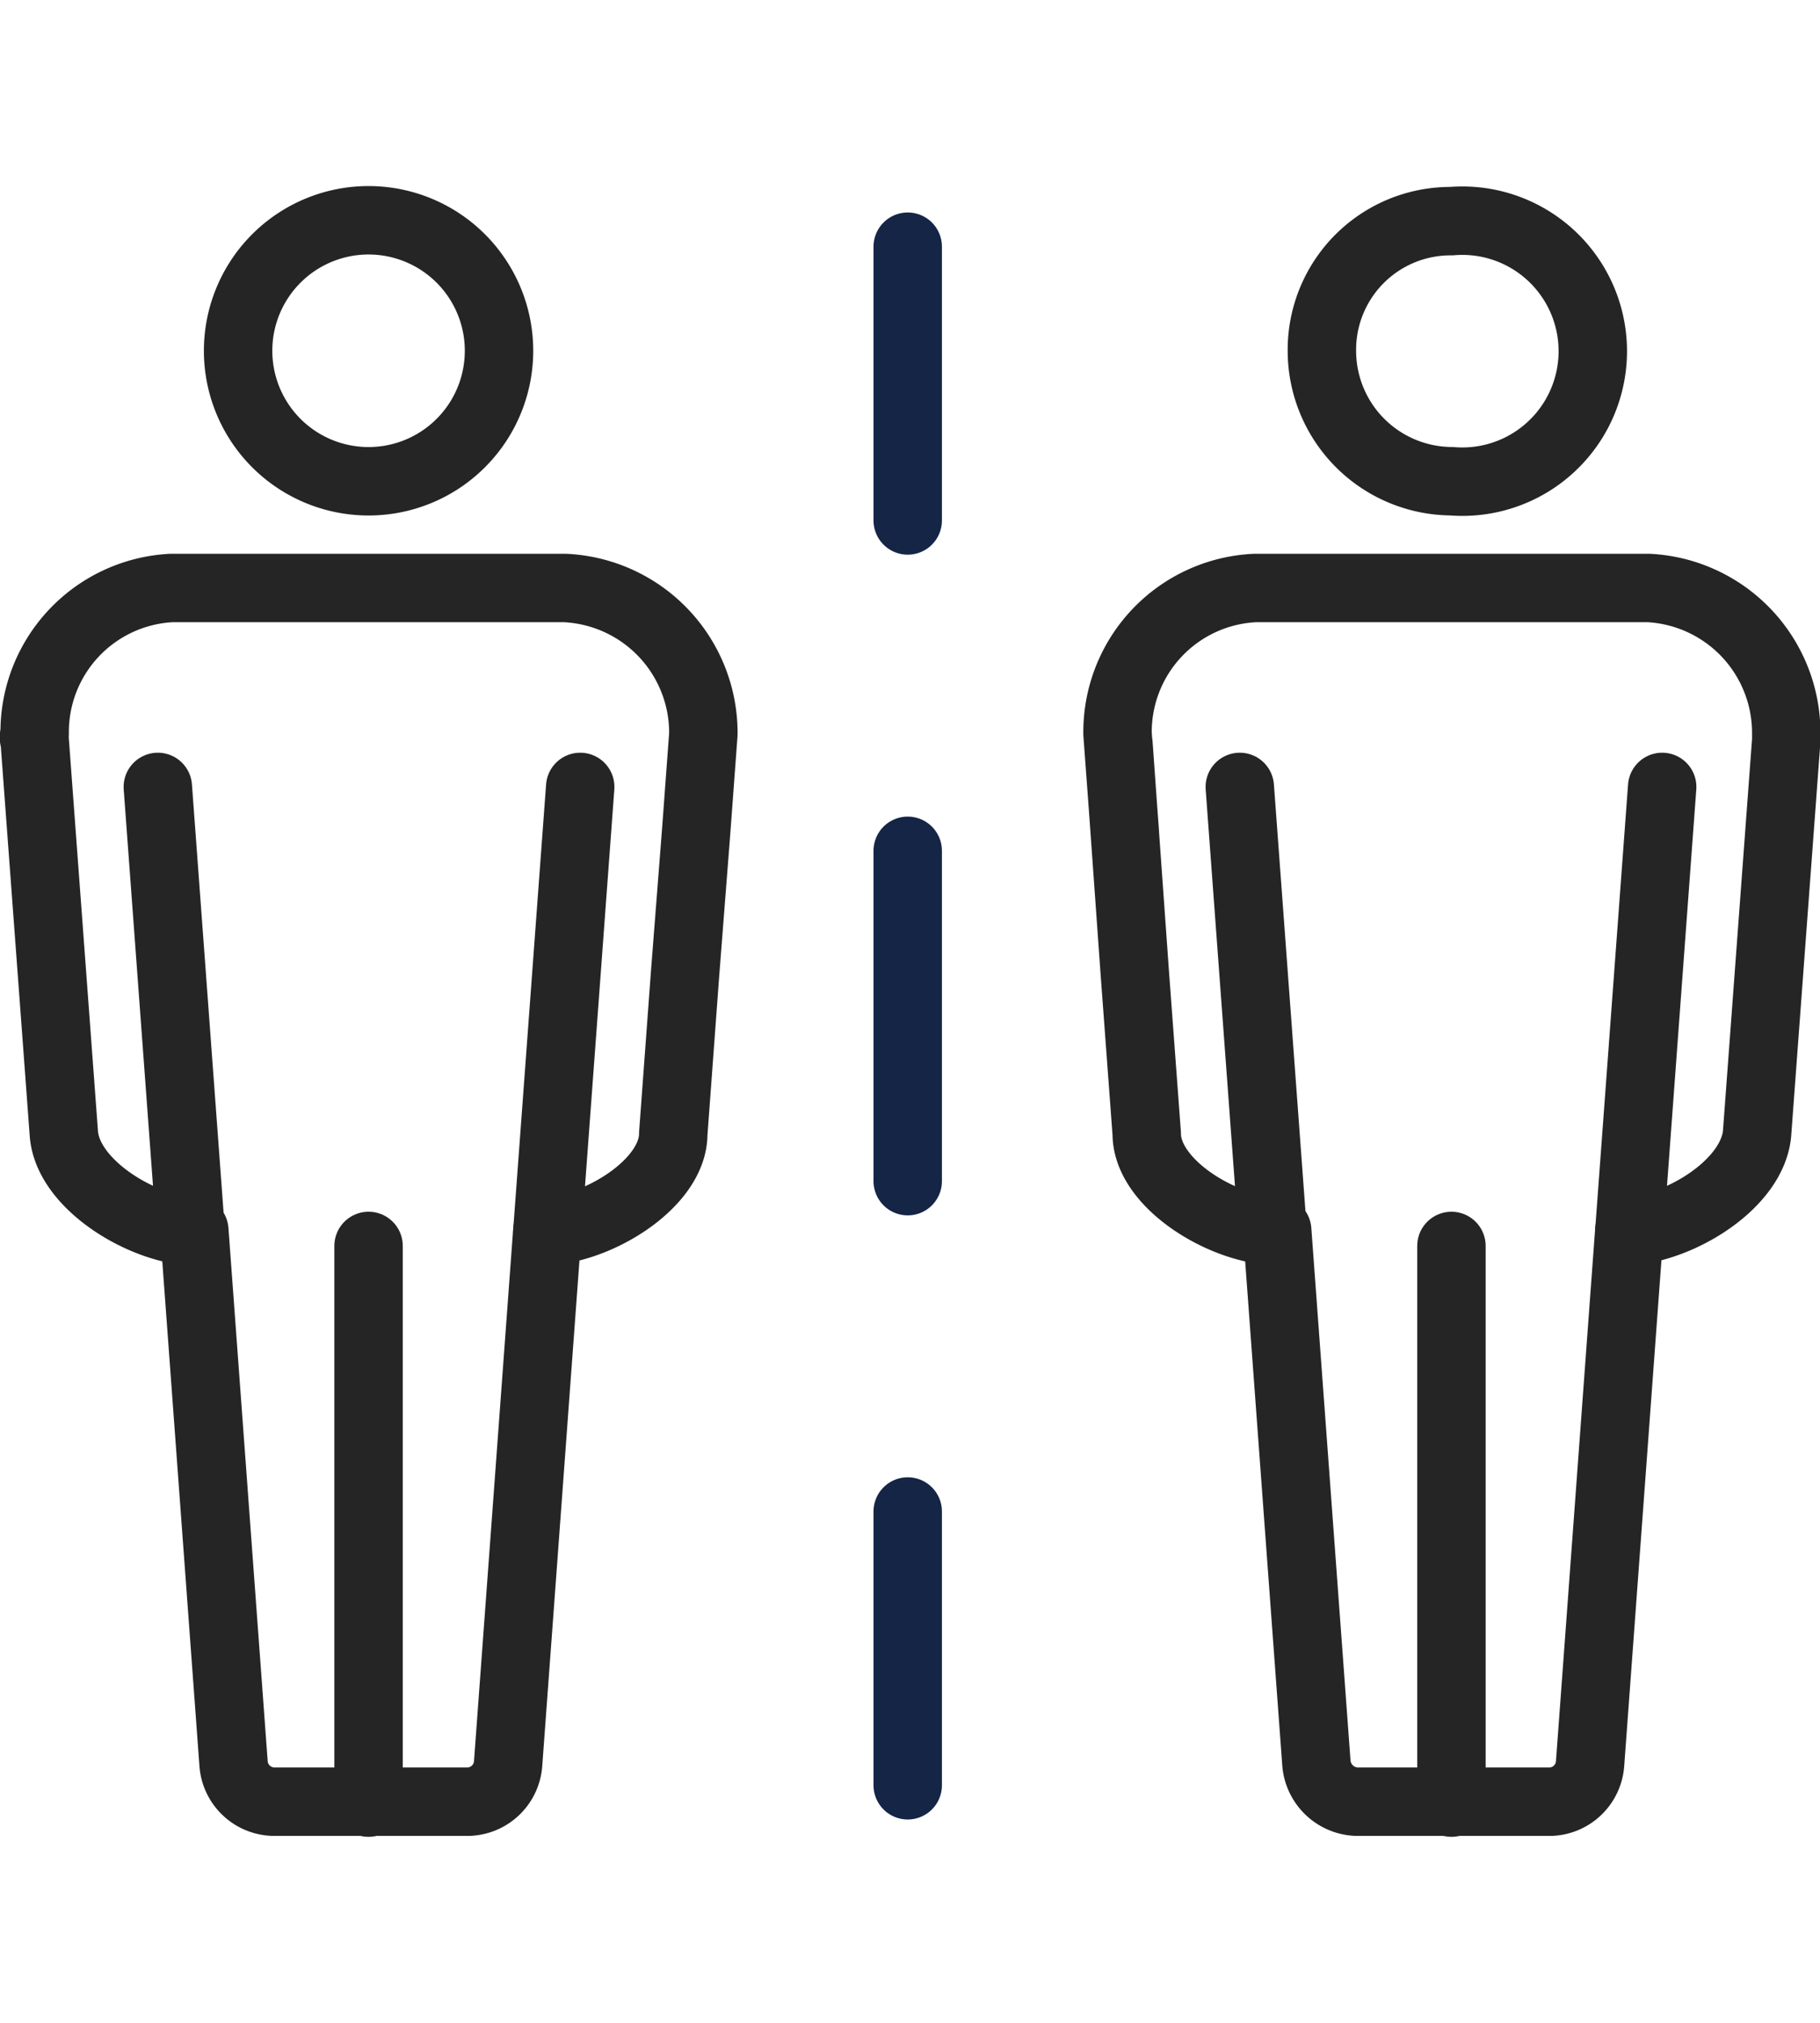
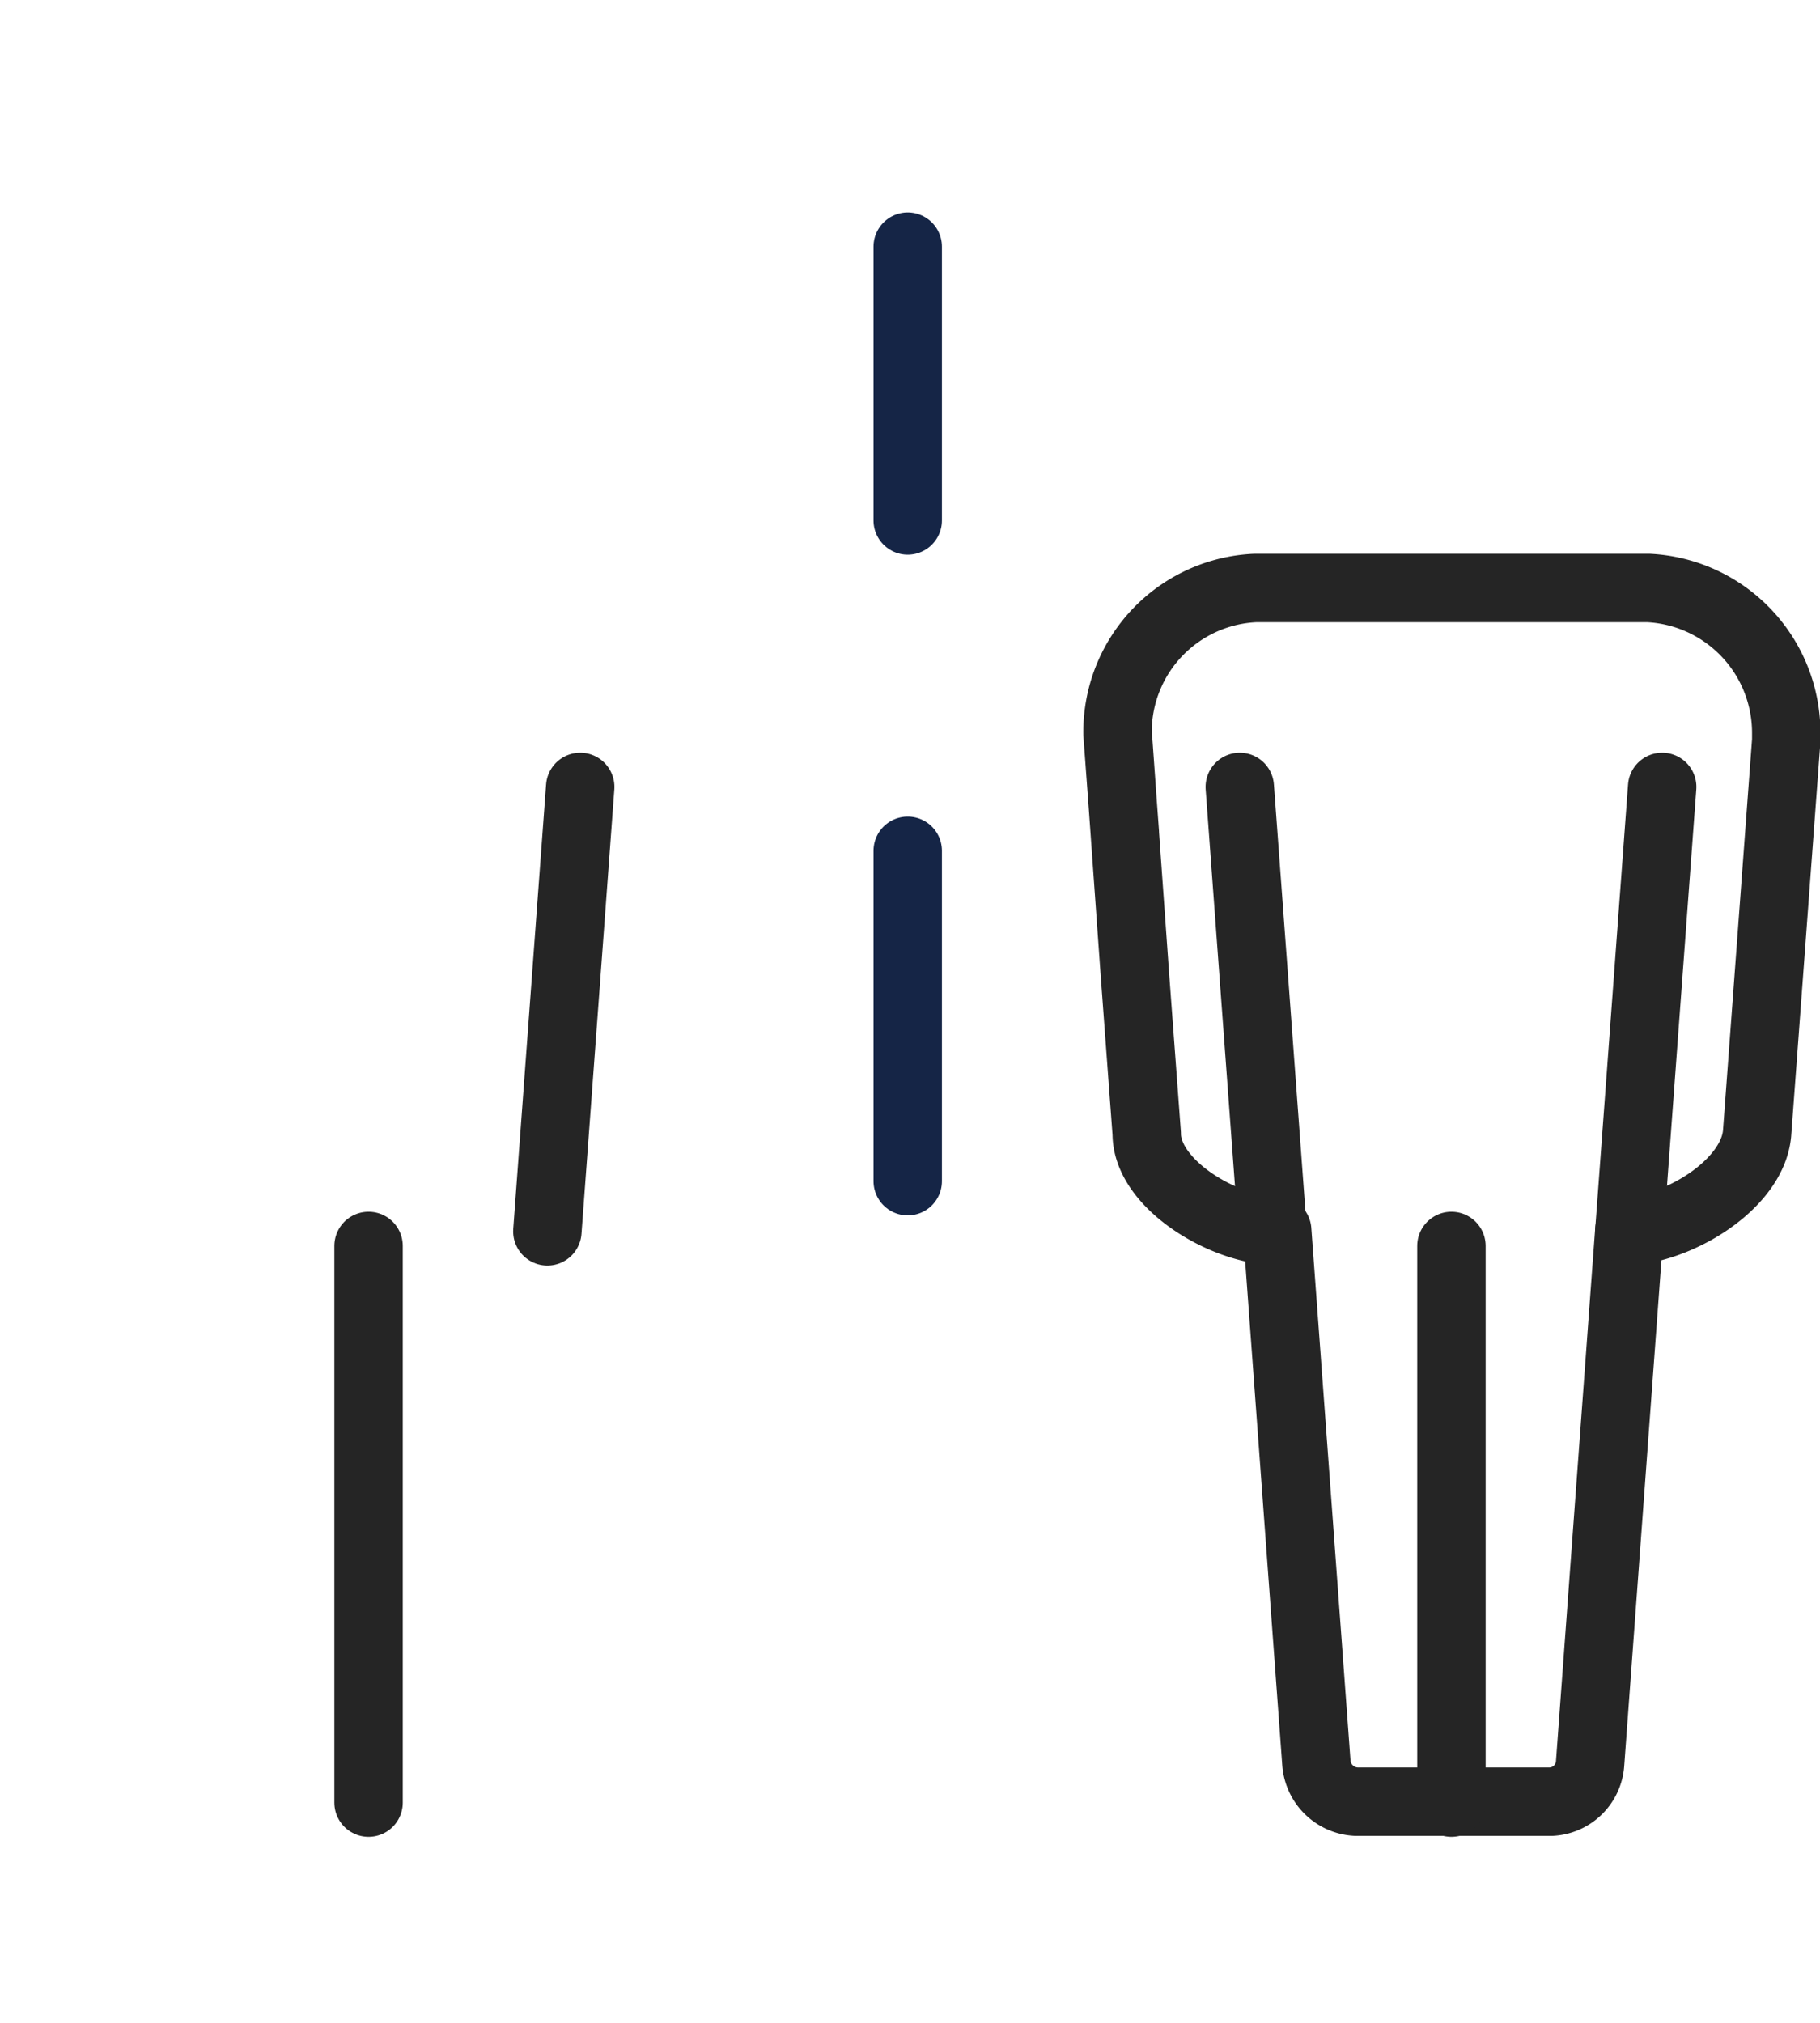
<svg xmlns="http://www.w3.org/2000/svg" viewBox="0 0 19.95 18.08" width="90" height="100">
  <defs>
    <style>.cls-1,.cls-2,.cls-3{fill:none;stroke-linecap:round;stroke-linejoin:round;stroke-width:0.75px;}.cls-1{stroke:#252525;}.cls-3{stroke-dasharray:3.62 3.62;}</style>
  </defs>
-   <path class="cls-1" d="M4,3.23A1.43,1.43,0,1,1,5.47,1.8,1.43,1.43,0,0,1,4,3.23Z" stroke="#252525" fill="none" stroke-width="0.75px" />
-   <path class="cls-1" d="M7.63,7.08,7.51,8.62l-.13,1.76c0,.52-.75,1-1.31,1.06H6l-.43,5.84a.45.45,0,0,1-.44.42H3a.45.45,0,0,1-.44-.42l-.43-5.84H2C1.45,11.36.74,10.9.7,10.38L.38,6.07A.08.08,0,0,1,.38,6a1.58,1.58,0,0,1,1.5-1.6H6.19A1.59,1.59,0,0,1,7.71,6L7.63,7.08" stroke="#252525" fill="none" stroke-width="0.75px" />
  <line class="cls-1" x1="4.04" y1="11.61" x2="4.04" y2="17.71" stroke="#252525" fill="none" stroke-width="0.75px" />
-   <line class="cls-1" x1="2.09" y1="11.45" x2="1.73" y2="6.58" stroke="#252525" fill="none" stroke-width="0.75px" />
  <line class="cls-1" x1="13.95" y1="11.45" x2="13.59" y2="6.58" stroke="#252525" fill="none" stroke-width="0.75px" />
-   <path class="cls-1" d="M15.91,3.23a1.43,1.43,0,1,0,0-2.85A1.41,1.41,0,0,0,14.49,1.8,1.43,1.43,0,0,0,15.91,3.23Z" stroke="#252525" fill="none" stroke-width="0.75px" />
  <path class="cls-1" d="M12.26,6.11l.18,2.52.13,1.75c0,.52.75,1,1.32,1.06H14l.43,5.84a.46.46,0,0,0,.44.42H17a.45.45,0,0,0,.43-.42l.43-5.84h.08c.57-.08,1.27-.54,1.32-1.06l.32-4.31V6a1.59,1.59,0,0,0-1.51-1.6H13.76A1.58,1.58,0,0,0,12.25,6l.08,1.08" stroke="#252525" fill="none" stroke-width="0.75px" />
  <line class="cls-1" x1="15.91" y1="11.61" x2="15.91" y2="17.71" stroke="#252525" fill="none" stroke-width="0.75px" />
  <line class="cls-1" x1="17.86" y1="11.45" x2="18.22" y2="6.58" stroke="#252525" fill="none" stroke-width="0.75px" />
  <line class="cls-1" x1="6" y1="11.45" x2="6.36" y2="6.58" stroke="#252525" fill="none" stroke-width="0.75px" />
-   <line class="cls-2" x1="9.95" y1="17.52" x2="9.95" y2="14.52" stroke="#152546" fill="none" stroke-width="0.75px" />
  <line class="cls-3" x1="9.95" y1="10.9" x2="9.95" y2="5.47" stroke="#152546" fill="none" stroke-width="0.75px" />
  <line class="cls-2" x1="9.95" y1="3.66" x2="9.95" y2="0.66" stroke="#152546" fill="none" stroke-width="0.75px" />
</svg>